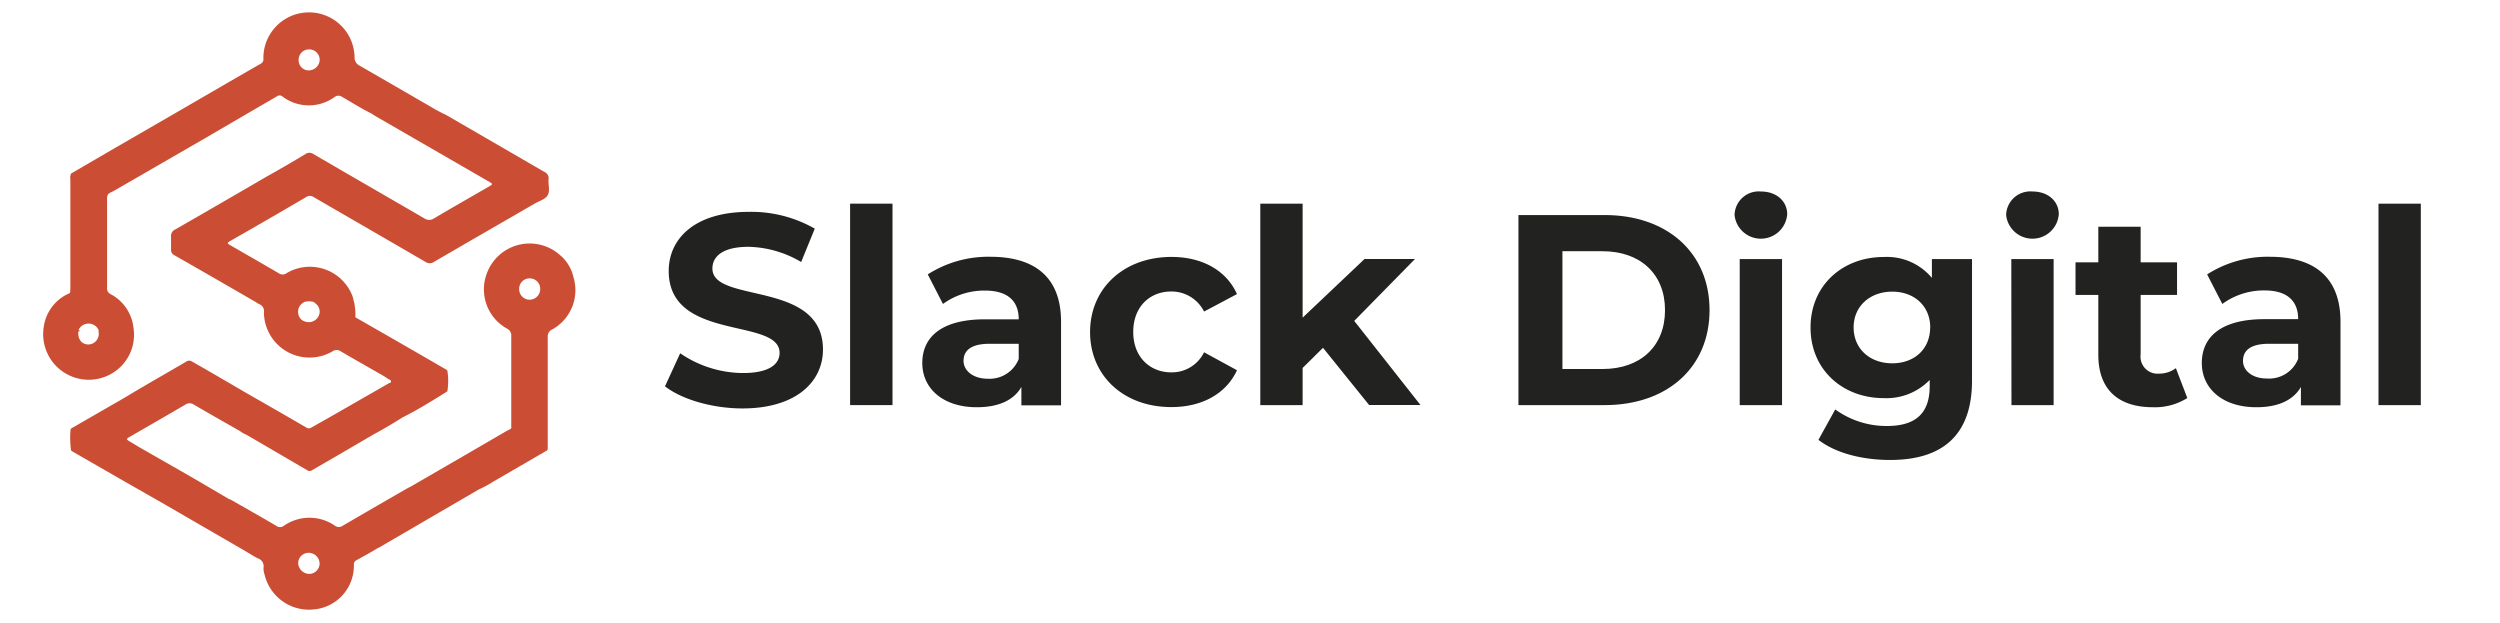
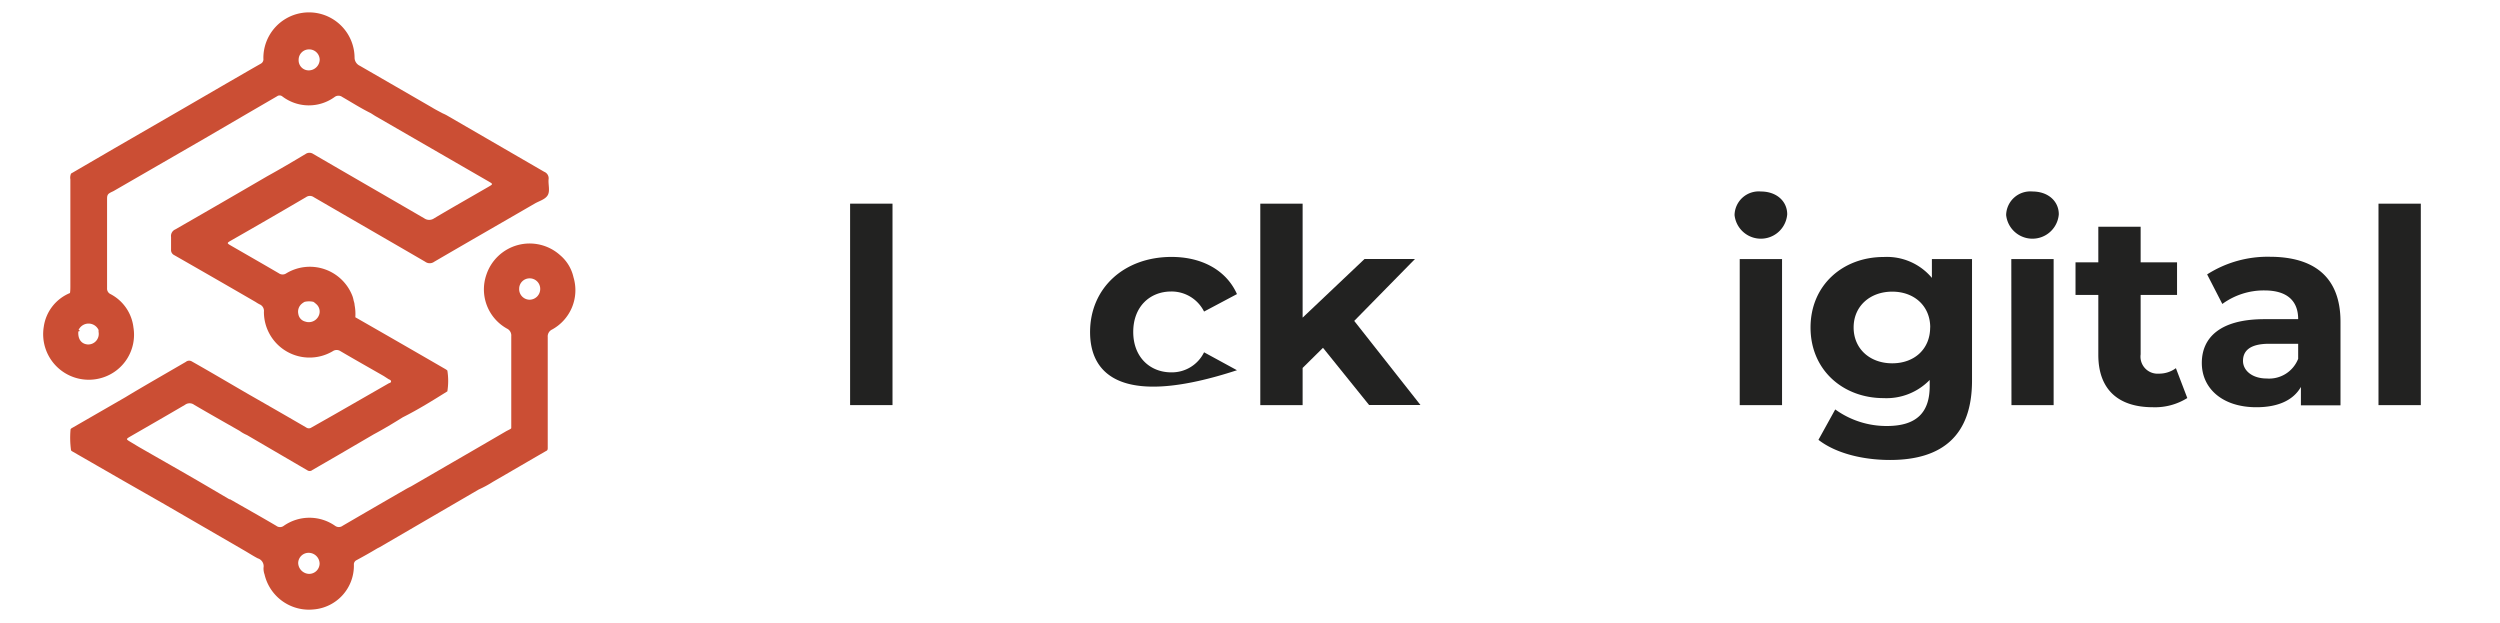
<svg xmlns="http://www.w3.org/2000/svg" id="Capa_1" data-name="Capa 1" viewBox="0 0 328.99 81.95">
  <g>
    <path d="M75.47,36.49h0a5.3,5.3,0,0,0-1.75-2.9A6,6,0,0,0,64,36.17h0a5.9,5.9,0,0,0,2.71,7.07,1,1,0,0,1,.57,1q0,6.06,0,12.11h0l-.1.1-.56.29Q62.75,59,58.87,61.24L54.11,64c-.21.11-.44.22-.65.34q-4.2,2.42-8.37,4.85a.83.83,0,0,1-1,0,5.9,5.9,0,0,0-6.74,0,.81.81,0,0,1-1,0c-2-1.18-4.06-2.33-6.08-3.49l-.09,0c-1.57-.92-3.14-1.85-4.73-2.77-2.39-1.38-4.79-2.74-7.19-4.12l-1.13-.68c-.55-.33-.56-.35,0-.68,2.41-1.39,4.82-2.77,7.22-4.18a1,1,0,0,1,1.2,0c2,1.17,4,2.3,6,3.44a4.47,4.47,0,0,0,.95.54l.41.24,7.57,4.42a.54.54,0,0,0,.63-.06l3.32-1.92,4.76-2.78c1.31-.7,2.57-1.46,3.82-2.24,2-1,3.94-2.21,5.86-3.41a8.68,8.68,0,0,0,0-2.74h0a1.66,1.66,0,0,0-.21-.16q-5.94-3.44-11.9-6.85a6.28,6.28,0,0,0-.1-1.62h0c0-.2-.08-.41-.13-.61a3.56,3.56,0,0,0-.15-.56,6,6,0,0,0-8.69-3,.86.86,0,0,1-1,0c-2.09-1.22-4.2-2.43-6.3-3.64-.55-.32-.55-.34,0-.66q5-2.85,9.89-5.72a.87.87,0,0,1,1,0c4.89,2.84,9.79,5.66,14.67,8.5a1,1,0,0,0,1.2,0c4.39-2.56,8.8-5.09,13.2-7.64.59-.35,1.38-.54,1.72-1.1s.06-1.39.12-2.09a.92.92,0,0,0-.57-1L58.78,15.17a5,5,0,0,0-.52-.25c-.48-.26-1-.52-1.43-.79q-4.74-2.74-9.47-5.47a1.19,1.19,0,0,1-.7-1.11,6,6,0,0,0-12,.16.65.65,0,0,1-.32.66c-1.55.88-3.09,1.78-4.64,2.67l-5.91,3.43h0L15,19.55,9.35,22.84a1.35,1.35,0,0,0-.09.77c0,4.65,0,9.3,0,14,0,.32,0,.63-.05.95h0A5.65,5.65,0,0,0,5.76,43a6,6,0,0,0,7.71,6.7,5.91,5.91,0,0,0,4.09-6.61,5.68,5.68,0,0,0-3-4.38.79.79,0,0,1-.47-.79c0-1,0-2.07,0-3.11h0c0-.27,0-.53,0-.8V26.22c0-.3,0-.6.3-.79s.41-.2.61-.32l11.9-6.87,5.69-3.32h0l3.87-2.25a.56.56,0,0,1,.67,0,5.76,5.76,0,0,0,6.91.09.84.84,0,0,1,1,0c1.25.72,2.47,1.5,3.77,2.14.24.15.47.31.72.45l14.81,8.55c.54.32.54.33,0,.65-2.4,1.39-4.82,2.76-7.21,4.18a1.13,1.13,0,0,1-1.3,0c-4.87-2.83-9.75-5.64-14.61-8.47a.89.89,0,0,0-1,0c-1.67,1-3.36,2-5.05,2.93q-6,3.5-12.1,7a.94.94,0,0,0-.56,1c0,.55,0,1.1,0,1.65a.74.74,0,0,0,.41.73q5.37,3.07,10.72,6.17a5.09,5.09,0,0,0,.5.3.94.94,0,0,1,.59,1,6,6,0,0,0,9.07,5.17.9.9,0,0,1,1,0c1.89,1.11,3.81,2.19,5.71,3.28l.57.37c.14.1.38.13.38.33s-.23.2-.35.28L44,54.55l-3,1.7a.6.6,0,0,1-.71,0c-2.4-1.4-4.81-2.78-7.22-4.16L32.91,52c-2.56-1.48-5.12-3-7.67-4.44a.68.68,0,0,0-.78.06l-4.59,2.66c-1.13.66-2.26,1.32-3.38,2l-6.94,4c-.13.07-.28.15-.27.3a12.09,12.09,0,0,0,.07,2.69,1,1,0,0,0,.16.13l6.57,3.78,5.52,3.15,10.51,6.09c.61.35,1.2.74,1.82,1.06a1.08,1.08,0,0,1,.75,1.22,2.27,2.27,0,0,0,.13.88,6,6,0,0,0,6.45,4.62,5.77,5.77,0,0,0,5.31-5.88.61.61,0,0,1,.34-.6c.92-.5,1.82-1,2.73-1.55h0l.37-.19,13-7.57a14.47,14.47,0,0,0,1.85-1c2.34-1.35,4.66-2.71,7-4.06.24-.09.22-.29.22-.49,0-1.15,0-2.3,0-3.45h0c0-.25,0-.5,0-.74,0-3.44,0-6.87,0-10.31a1,1,0,0,1,.58-1A5.9,5.9,0,0,0,75.47,36.49ZM11.54,45.33c-.85-.07-1.31-.72-1.23-1.72a.43.43,0,0,0,.2-.06.29.29,0,0,0-.17-.13,1.45,1.45,0,0,1,2.63,0l0,.25A1.39,1.39,0,0,1,11.54,45.33ZM40.7,9.26a1.32,1.32,0,0,1-1.4-1.38A1.36,1.36,0,0,1,40.67,6.5a1.38,1.38,0,0,1,1.4,1.36A1.45,1.45,0,0,1,40.7,9.26ZM41.92,41.6a1.43,1.43,0,0,1-1.74.72,1.21,1.21,0,0,1-.92-1A1.36,1.36,0,0,1,39.68,40a2.11,2.11,0,0,1,.41-.28,2.63,2.63,0,0,1,1.15,0,2.09,2.09,0,0,1,.32.25A1.3,1.3,0,0,1,41.92,41.6ZM40.65,75.52a1.48,1.48,0,0,1-1.41-1.43,1.37,1.37,0,0,1,1.45-1.34,1.45,1.45,0,0,1,1.37,1.41A1.38,1.38,0,0,1,40.65,75.52Zm29-36.08A1.39,1.39,0,0,1,68.32,38a1.37,1.37,0,0,1,1.39-1.37,1.38,1.38,0,0,1,1.38,1.39A1.41,1.41,0,0,1,69.69,39.44Z" style="fill: #cb4e34" />
    <g>
-       <path d="M87.51,50.84l2-4.35a14.76,14.76,0,0,0,8.26,2.6c3.42,0,4.82-1.14,4.82-2.67C102.55,41.74,88,45,88,35.66c0-4.25,3.43-7.78,10.54-7.78a16.82,16.82,0,0,1,8.68,2.21l-1.79,4.39a14.11,14.11,0,0,0-6.93-2c-3.43,0-4.75,1.29-4.75,2.86C93.76,40,108.3,36.81,108.3,46c0,4.18-3.47,7.75-10.61,7.75C93.72,53.74,89.72,52.56,87.51,50.84Z" style="fill: #222221" />
      <path d="M111.87,26.8h5.58V53.31h-5.58Z" style="fill: #222221" />
-       <path d="M139.63,42.34v11h-5.22V50.92c-1,1.75-3,2.67-5.86,2.67-4.5,0-7.18-2.5-7.18-5.82s2.4-5.75,8.26-5.75h4.43c0-2.39-1.43-3.78-4.43-3.78A9.21,9.21,0,0,0,124.09,40l-2-3.89a14.77,14.77,0,0,1,8.29-2.32C136.23,33.81,139.63,36.52,139.63,42.34Zm-5.57,4.9v-2h-3.83c-2.6,0-3.43,1-3.43,2.25S128,49.84,130,49.84A4.12,4.12,0,0,0,134.06,47.24Z" style="fill: #222221" />
-       <path d="M143.45,43.7c0-5.79,4.47-9.89,10.72-9.89,4,0,7.21,1.75,8.61,4.89L158.45,41a4.78,4.78,0,0,0-4.32-2.64c-2.82,0-5,2-5,5.32s2.21,5.32,5,5.32a4.71,4.71,0,0,0,4.32-2.64l4.33,2.36c-1.4,3.07-4.58,4.85-8.61,4.85C147.92,53.59,143.45,49.49,143.45,43.7Z" style="fill: #222221" />
+       <path d="M143.45,43.7c0-5.79,4.47-9.89,10.72-9.89,4,0,7.21,1.75,8.61,4.89L158.45,41a4.78,4.78,0,0,0-4.32-2.64c-2.82,0-5,2-5,5.32s2.21,5.32,5,5.32a4.71,4.71,0,0,0,4.32-2.64l4.33,2.36C147.92,53.59,143.45,49.49,143.45,43.7Z" style="fill: #222221" />
      <path d="M174.1,45.77l-2.68,2.65v4.89h-5.57V26.8h5.57v15l8.15-7.72h6.64l-8,8.15,8.72,11.07h-6.76Z" style="fill: #222221" />
-       <path d="M199.82,28.3h11.36c8.18,0,13.79,4.93,13.79,12.51s-5.61,12.5-13.79,12.5H199.82Zm11.07,20.26c5,0,8.22-3,8.22-7.75s-3.25-7.75-8.22-7.75h-5.28v15.5Z" style="fill: #222221" />
      <path d="M228.26,28.3a3.18,3.18,0,0,1,3.46-3.1c2.07,0,3.47,1.28,3.47,3a3.48,3.48,0,0,1-6.93.1Zm.68,5.79h5.57V53.31h-5.57Z" style="fill: #222221" />
      <path d="M259.51,34.09v16c0,7.15-3.85,10.44-10.78,10.44-3.65,0-7.18-.9-9.43-2.65l2.21-4a11.49,11.49,0,0,0,6.79,2.18c3.93,0,5.64-1.79,5.64-5.25V50a7.92,7.92,0,0,1-6.07,2.39c-5.32,0-9.61-3.68-9.61-9.29s4.29-9.28,9.61-9.28a7.72,7.72,0,0,1,6.36,2.75V34.09Zm-5.5,9c0-2.82-2.1-4.71-5-4.71s-5.08,1.89-5.08,4.71,2.15,4.72,5.08,4.72S254,45.92,254,43.09Z" style="fill: #222221" />
      <path d="M264,28.3a3.18,3.18,0,0,1,3.46-3.1c2.07,0,3.47,1.28,3.47,3a3.48,3.48,0,0,1-6.93.1Zm.68,5.79h5.57V53.31H264.7Z" style="fill: #222221" />
      <path d="M287.84,52.38a8,8,0,0,1-4.53,1.21c-4.54,0-7.18-2.32-7.18-6.89V38.81h-3V34.52h3V29.84h5.57v4.68h4.79v4.29H281.7v7.82a2.24,2.24,0,0,0,2.39,2.54,3.71,3.71,0,0,0,2.25-.72Z" style="fill: #222221" />
      <path d="M308,42.34v11h-5.21V50.92c-1,1.75-3,2.67-5.86,2.67-4.5,0-7.18-2.5-7.18-5.82S292.13,42,298,42h4.43c0-2.39-1.43-3.78-4.43-3.78A9.24,9.24,0,0,0,292.45,40l-2-3.89a14.79,14.79,0,0,1,8.29-2.32C304.6,33.81,308,36.52,308,42.34Zm-5.57,4.9v-2H298.6c-2.61,0-3.43,1-3.43,2.25s1.18,2.32,3.14,2.32A4.1,4.1,0,0,0,302.42,47.24Z" style="fill: #222221" />
      <path d="M313,26.8h5.57V53.31H313Z" style="fill: #222221" />
    </g>
  </g>
</svg>